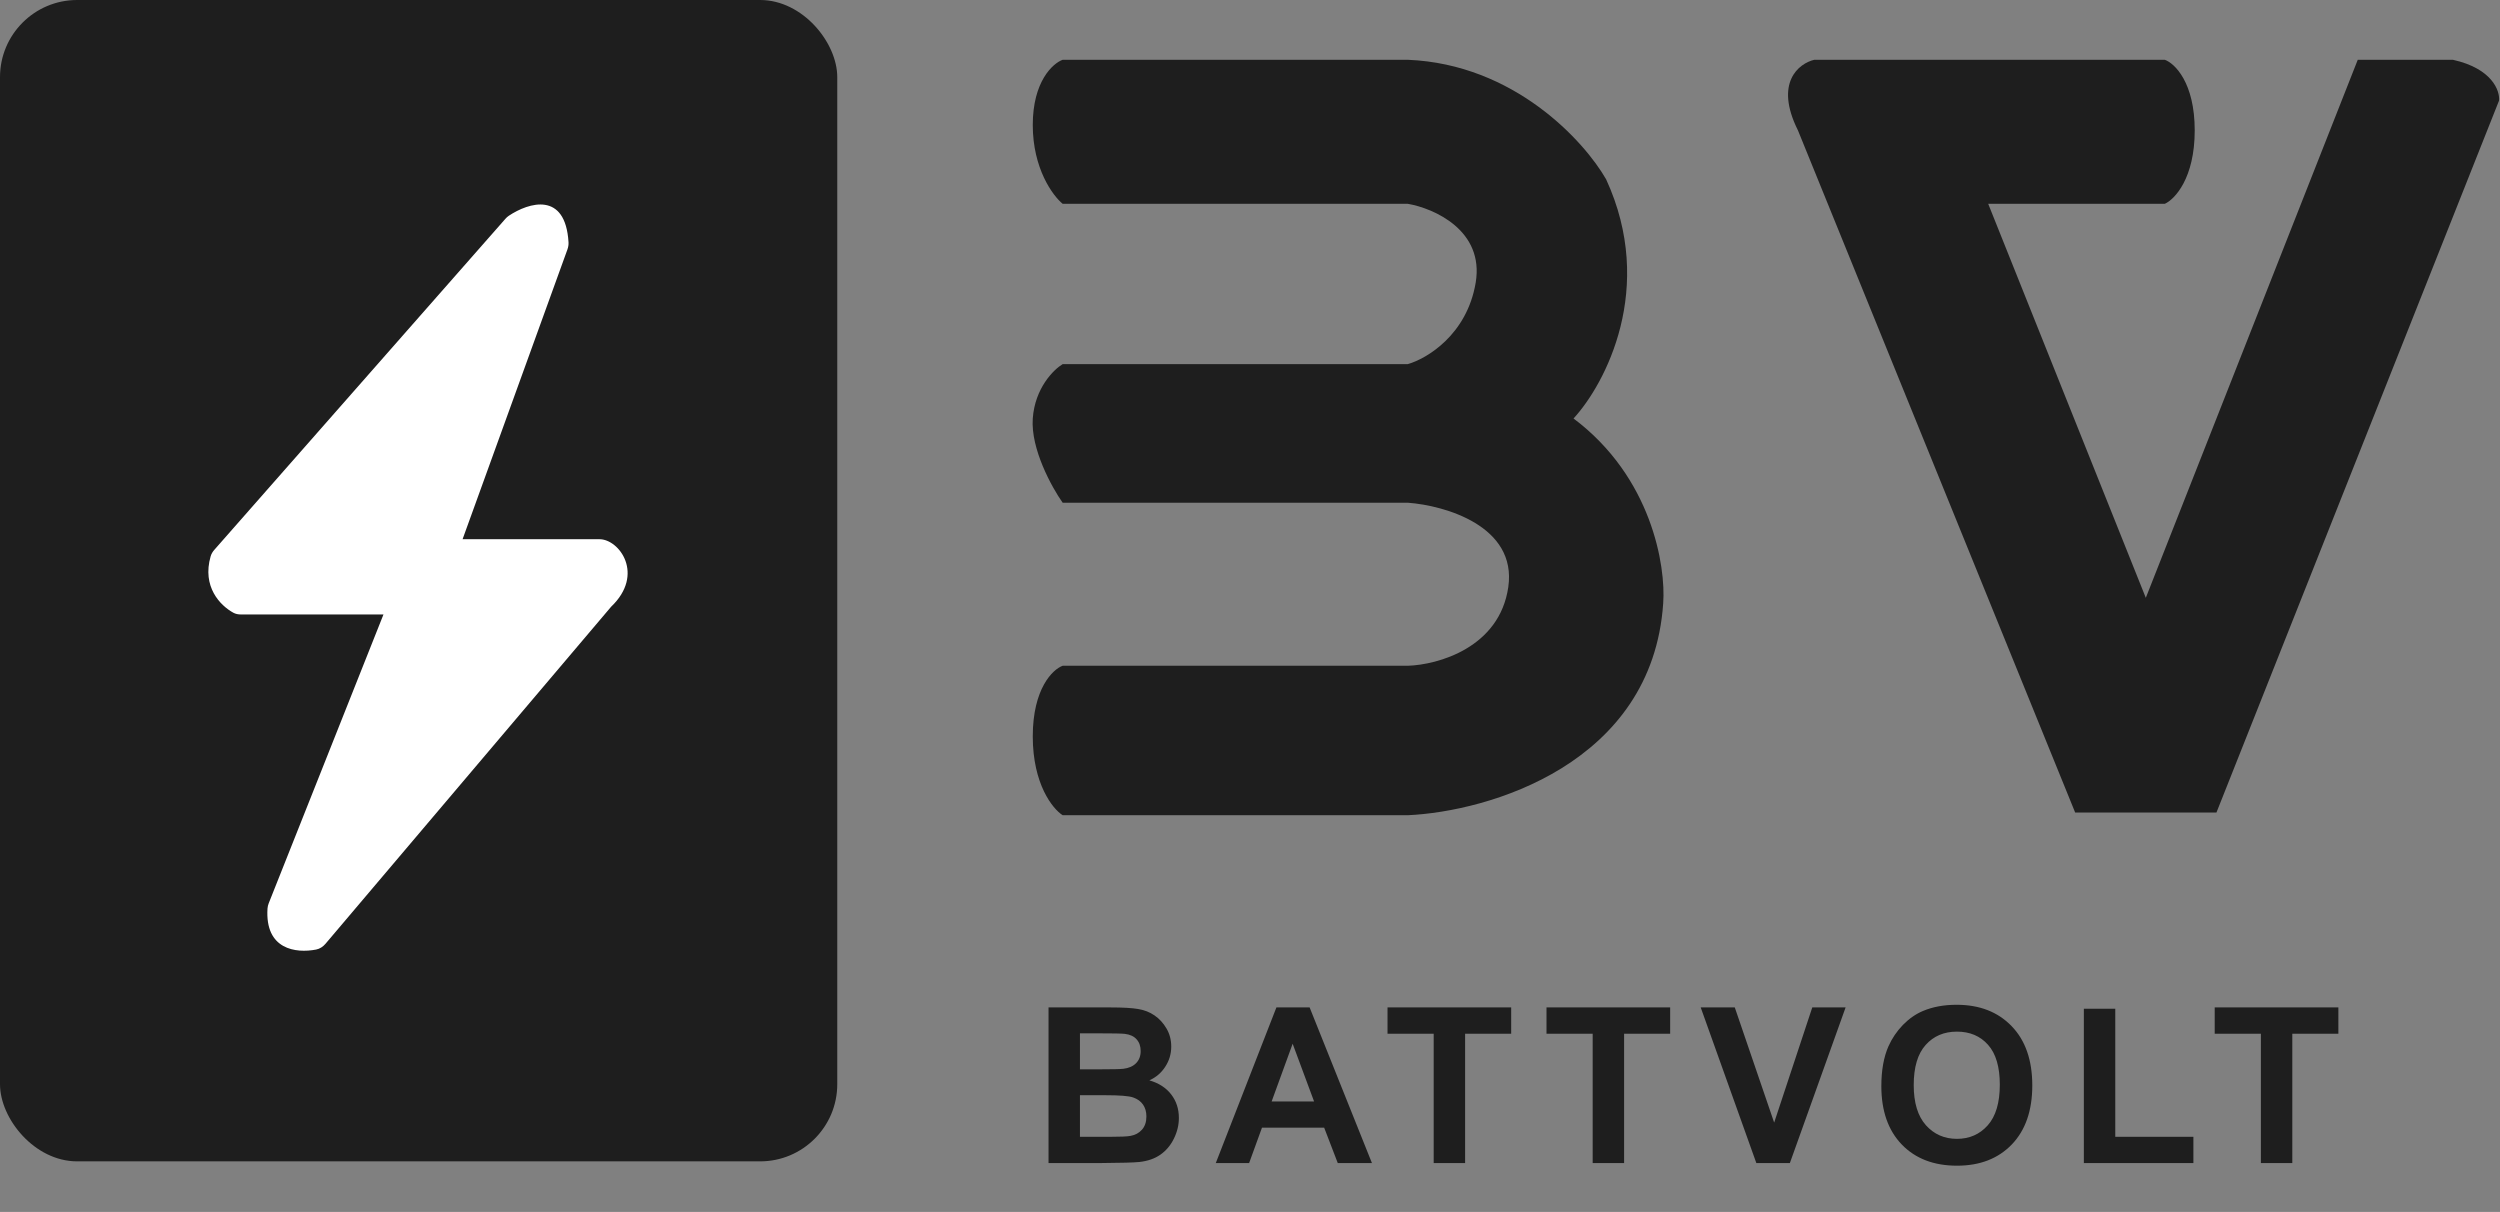
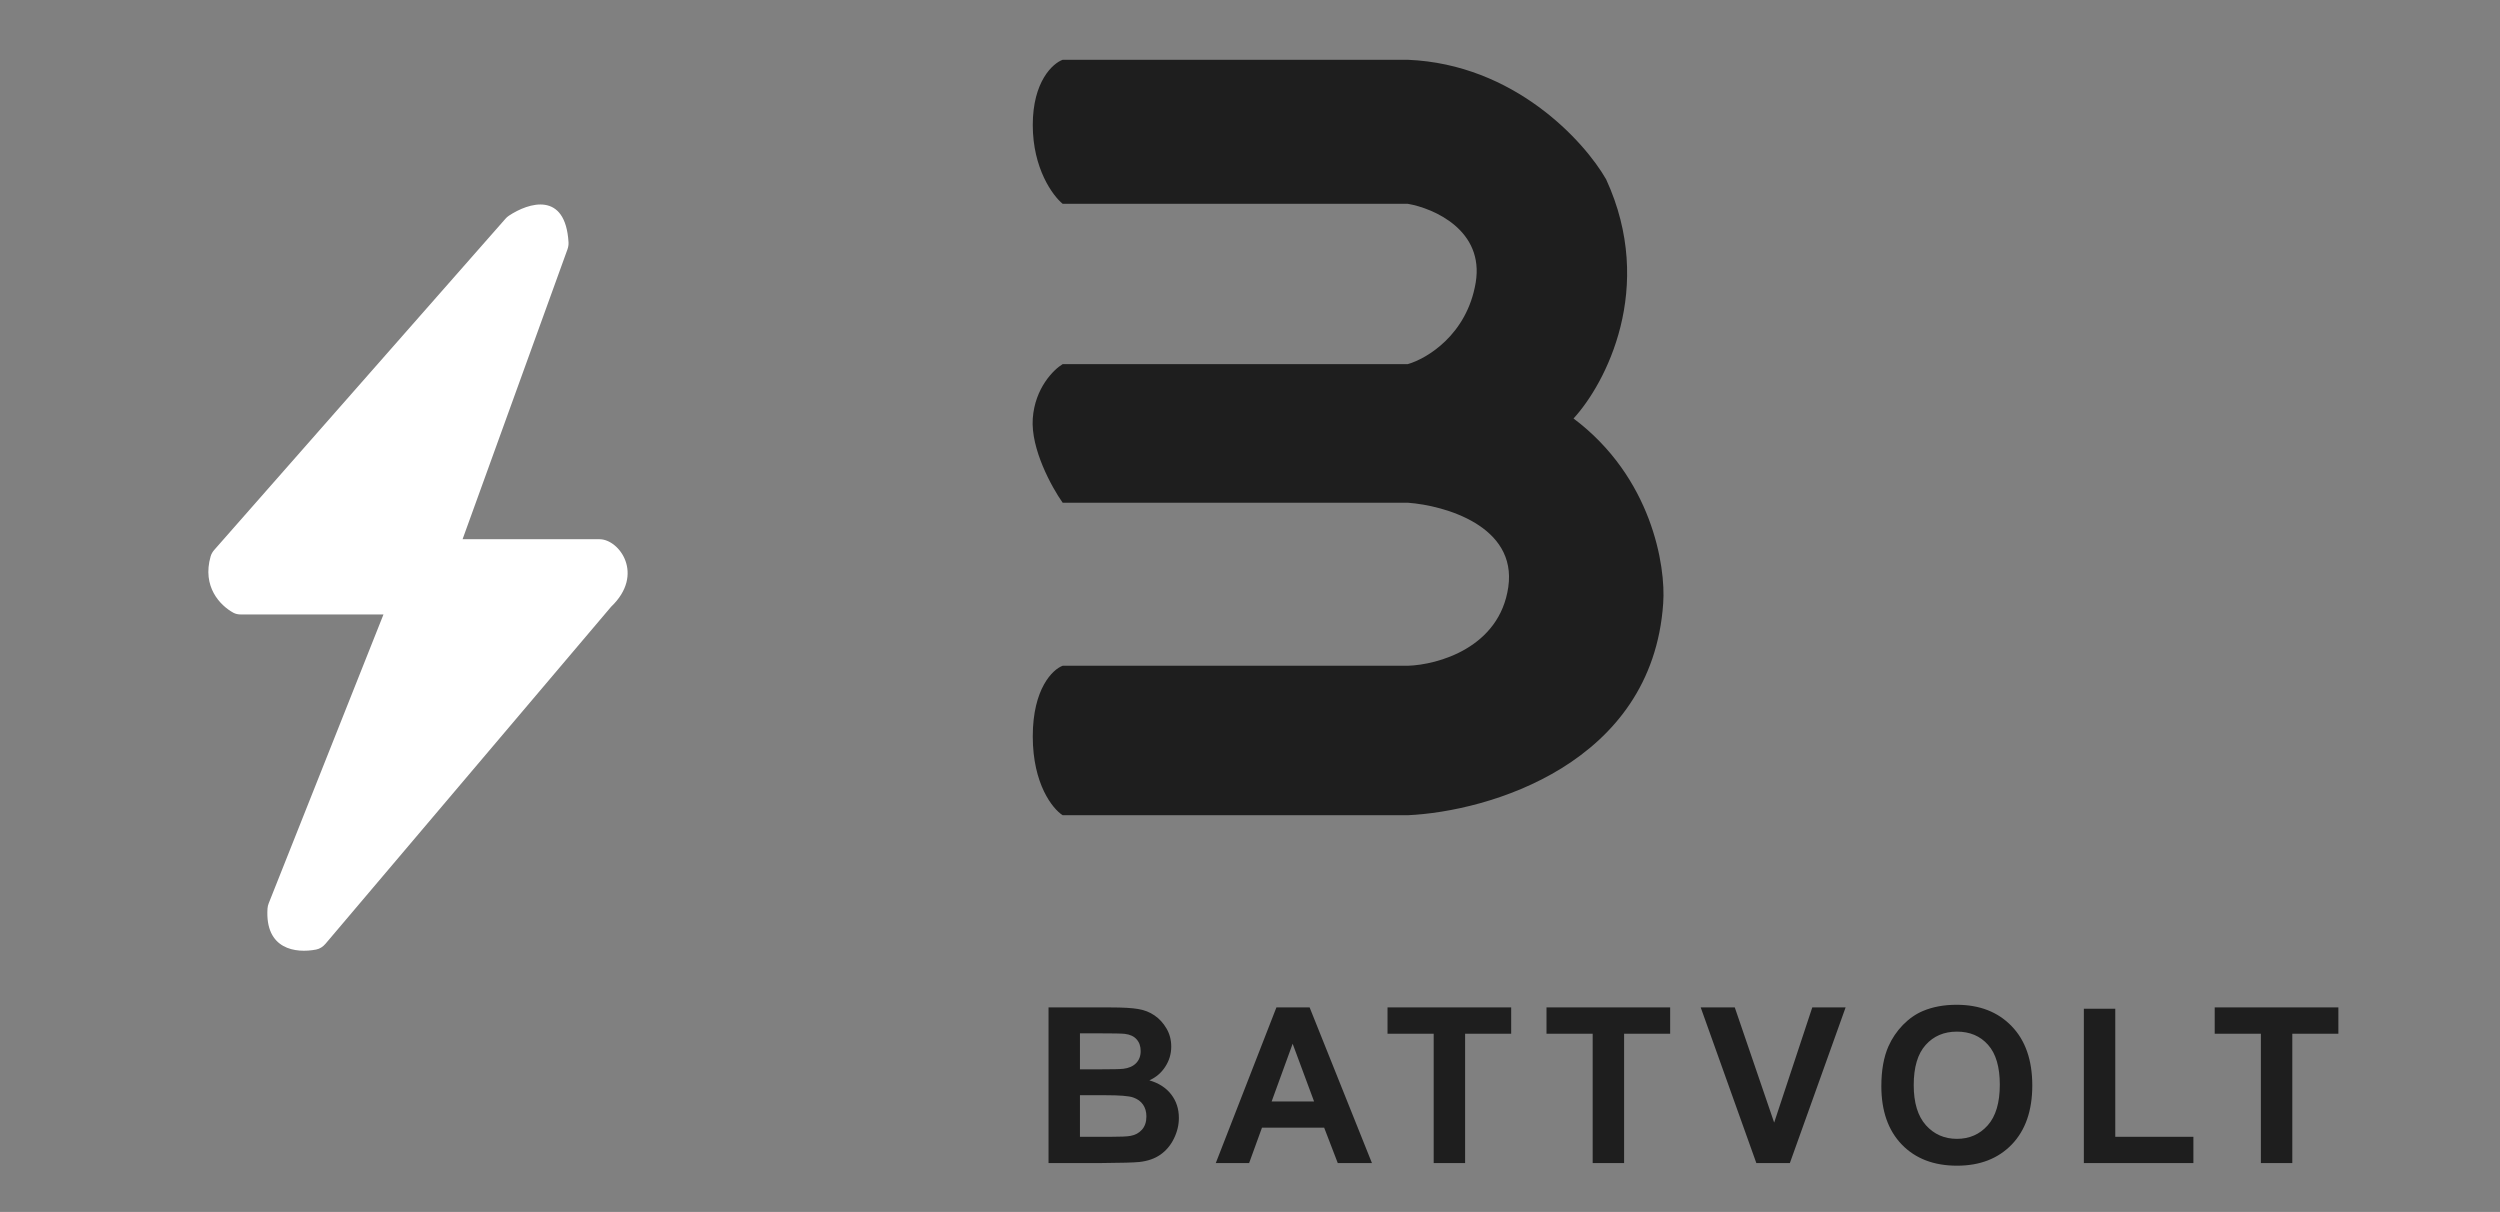
<svg xmlns="http://www.w3.org/2000/svg" width="460" height="223" viewBox="0 0 460 223" fill="none">
  <rect x="0" y="0" width="460" height="223" fill="#808080" stroke="none" />
-   <rect width="154.057" height="213.691" rx="14.199" fill="#1E1E1E" />
  <path d="M93.005 40.248L39.427 101.18C39.124 101.524 38.884 101.924 38.757 102.364C37.148 107.963 40.508 111.405 42.93 112.74C43.351 112.972 43.831 113.06 44.311 113.06H70.56L49.448 166.193C49.325 166.503 49.243 166.835 49.221 167.169C48.736 174.723 54.426 175.439 58.163 174.719C58.848 174.587 59.442 174.186 59.893 173.654L112.447 111.64C118.694 105.677 113.945 99.216 110.317 99.216H85.114L104.409 45.893C104.56 45.476 104.635 45.026 104.608 44.582C104.045 35.167 97.3 37.248 93.619 39.702C93.391 39.855 93.187 40.041 93.005 40.248Z" fill="white" />
  <path d="M259.029 37.5H195.529C193.695 36 190.029 31 190.029 23C190.029 15 193.695 11.667 195.529 11H259.029C278.629 11.8 291.529 26 295.529 33C304.729 53 295.362 70.667 289.529 77C303.929 87.8 306.529 104.167 306.029 111C304.029 140.6 273.862 149.333 259.029 150H195.529C193.695 148.833 190.029 144.3 190.029 135.5C190.029 126.7 193.695 123.167 195.529 122.5H259.029C264.529 122.333 275.929 119.2 277.529 108C279.129 96.8 265.862 93 259.029 92.5H195.529C193.529 89.667 189.629 82.6 190.029 77C190.429 71.4 193.862 68 195.529 67H259.029C262.529 66 269.929 61.6 271.529 52C273.129 42.4 263.862 38.333 259.029 37.5Z" fill="#1E1E1E" />
-   <path d="M403.828 24C403.828 32.8 400.161 36.667 398.328 37.5H365.828L394.828 110L433.828 11H451.328C458.528 12.6 459.995 16.667 459.828 18.5L407.828 149.5H381.828L330.828 24C326.428 15.2 330.995 11.667 333.828 11H398.328C400.161 11.667 403.828 15.2 403.828 24Z" fill="#1E1E1E" />
  <path d="M192.93 185.367H204.375C206.641 185.367 208.327 185.465 209.434 185.66C210.553 185.842 211.549 186.233 212.422 186.832C213.307 187.431 214.043 188.232 214.629 189.234C215.215 190.224 215.508 191.337 215.508 192.574C215.508 193.915 215.143 195.146 214.414 196.266C213.698 197.385 212.721 198.225 211.484 198.785C213.229 199.293 214.57 200.159 215.508 201.383C216.445 202.607 216.914 204.046 216.914 205.699C216.914 207.001 216.608 208.271 215.996 209.508C215.397 210.732 214.57 211.715 213.516 212.457C212.474 213.186 211.185 213.635 209.648 213.805C208.685 213.909 206.361 213.974 202.676 214H192.93V185.367ZM198.711 190.133V196.754H202.5C204.753 196.754 206.152 196.721 206.699 196.656C207.689 196.539 208.464 196.201 209.023 195.641C209.596 195.068 209.883 194.319 209.883 193.395C209.883 192.509 209.635 191.793 209.141 191.246C208.659 190.686 207.936 190.348 206.973 190.23C206.4 190.165 204.753 190.133 202.031 190.133H198.711ZM198.711 201.52V209.176H204.062C206.146 209.176 207.467 209.117 208.027 209C208.887 208.844 209.583 208.466 210.117 207.867C210.664 207.255 210.938 206.441 210.938 205.426C210.938 204.566 210.729 203.837 210.312 203.238C209.896 202.639 209.29 202.203 208.496 201.93C207.715 201.656 206.009 201.52 203.379 201.52H198.711ZM252.437 214H246.148L243.648 207.496H232.202L229.839 214H223.706L234.859 185.367H240.972L252.437 214ZM241.792 202.672L237.847 192.047L233.98 202.672H241.792ZM263.799 214V190.211H255.303V185.367H278.057V190.211H269.58V214H263.799ZM293.052 214V190.211H284.556V185.367H307.31V190.211H298.834V214H293.052ZM323.165 214L312.93 185.367H319.2L326.446 206.559L333.458 185.367H339.591L329.337 214H323.165ZM346.168 199.859C346.168 196.943 346.604 194.495 347.477 192.516C348.128 191.057 349.013 189.749 350.133 188.59C351.266 187.431 352.503 186.572 353.844 186.012C355.628 185.257 357.685 184.879 360.016 184.879C364.234 184.879 367.607 186.188 370.133 188.805C372.672 191.422 373.941 195.061 373.941 199.723C373.941 204.345 372.685 207.965 370.172 210.582C367.659 213.186 364.299 214.488 360.094 214.488C355.836 214.488 352.451 213.193 349.938 210.602C347.424 207.997 346.168 204.417 346.168 199.859ZM352.125 199.664C352.125 202.906 352.874 205.367 354.371 207.047C355.868 208.714 357.77 209.547 360.074 209.547C362.379 209.547 364.267 208.72 365.738 207.066C367.223 205.4 367.965 202.906 367.965 199.586C367.965 196.305 367.242 193.857 365.797 192.242C364.365 190.628 362.457 189.82 360.074 189.82C357.691 189.82 355.771 190.641 354.312 192.281C352.854 193.909 352.125 196.37 352.125 199.664ZM383.429 214V185.602H389.21V209.176H403.585V214H383.429ZM416.002 214V190.211H407.506V185.367H430.26V190.211H421.784V214H416.002Z" fill="#1E1E1E" />
</svg>